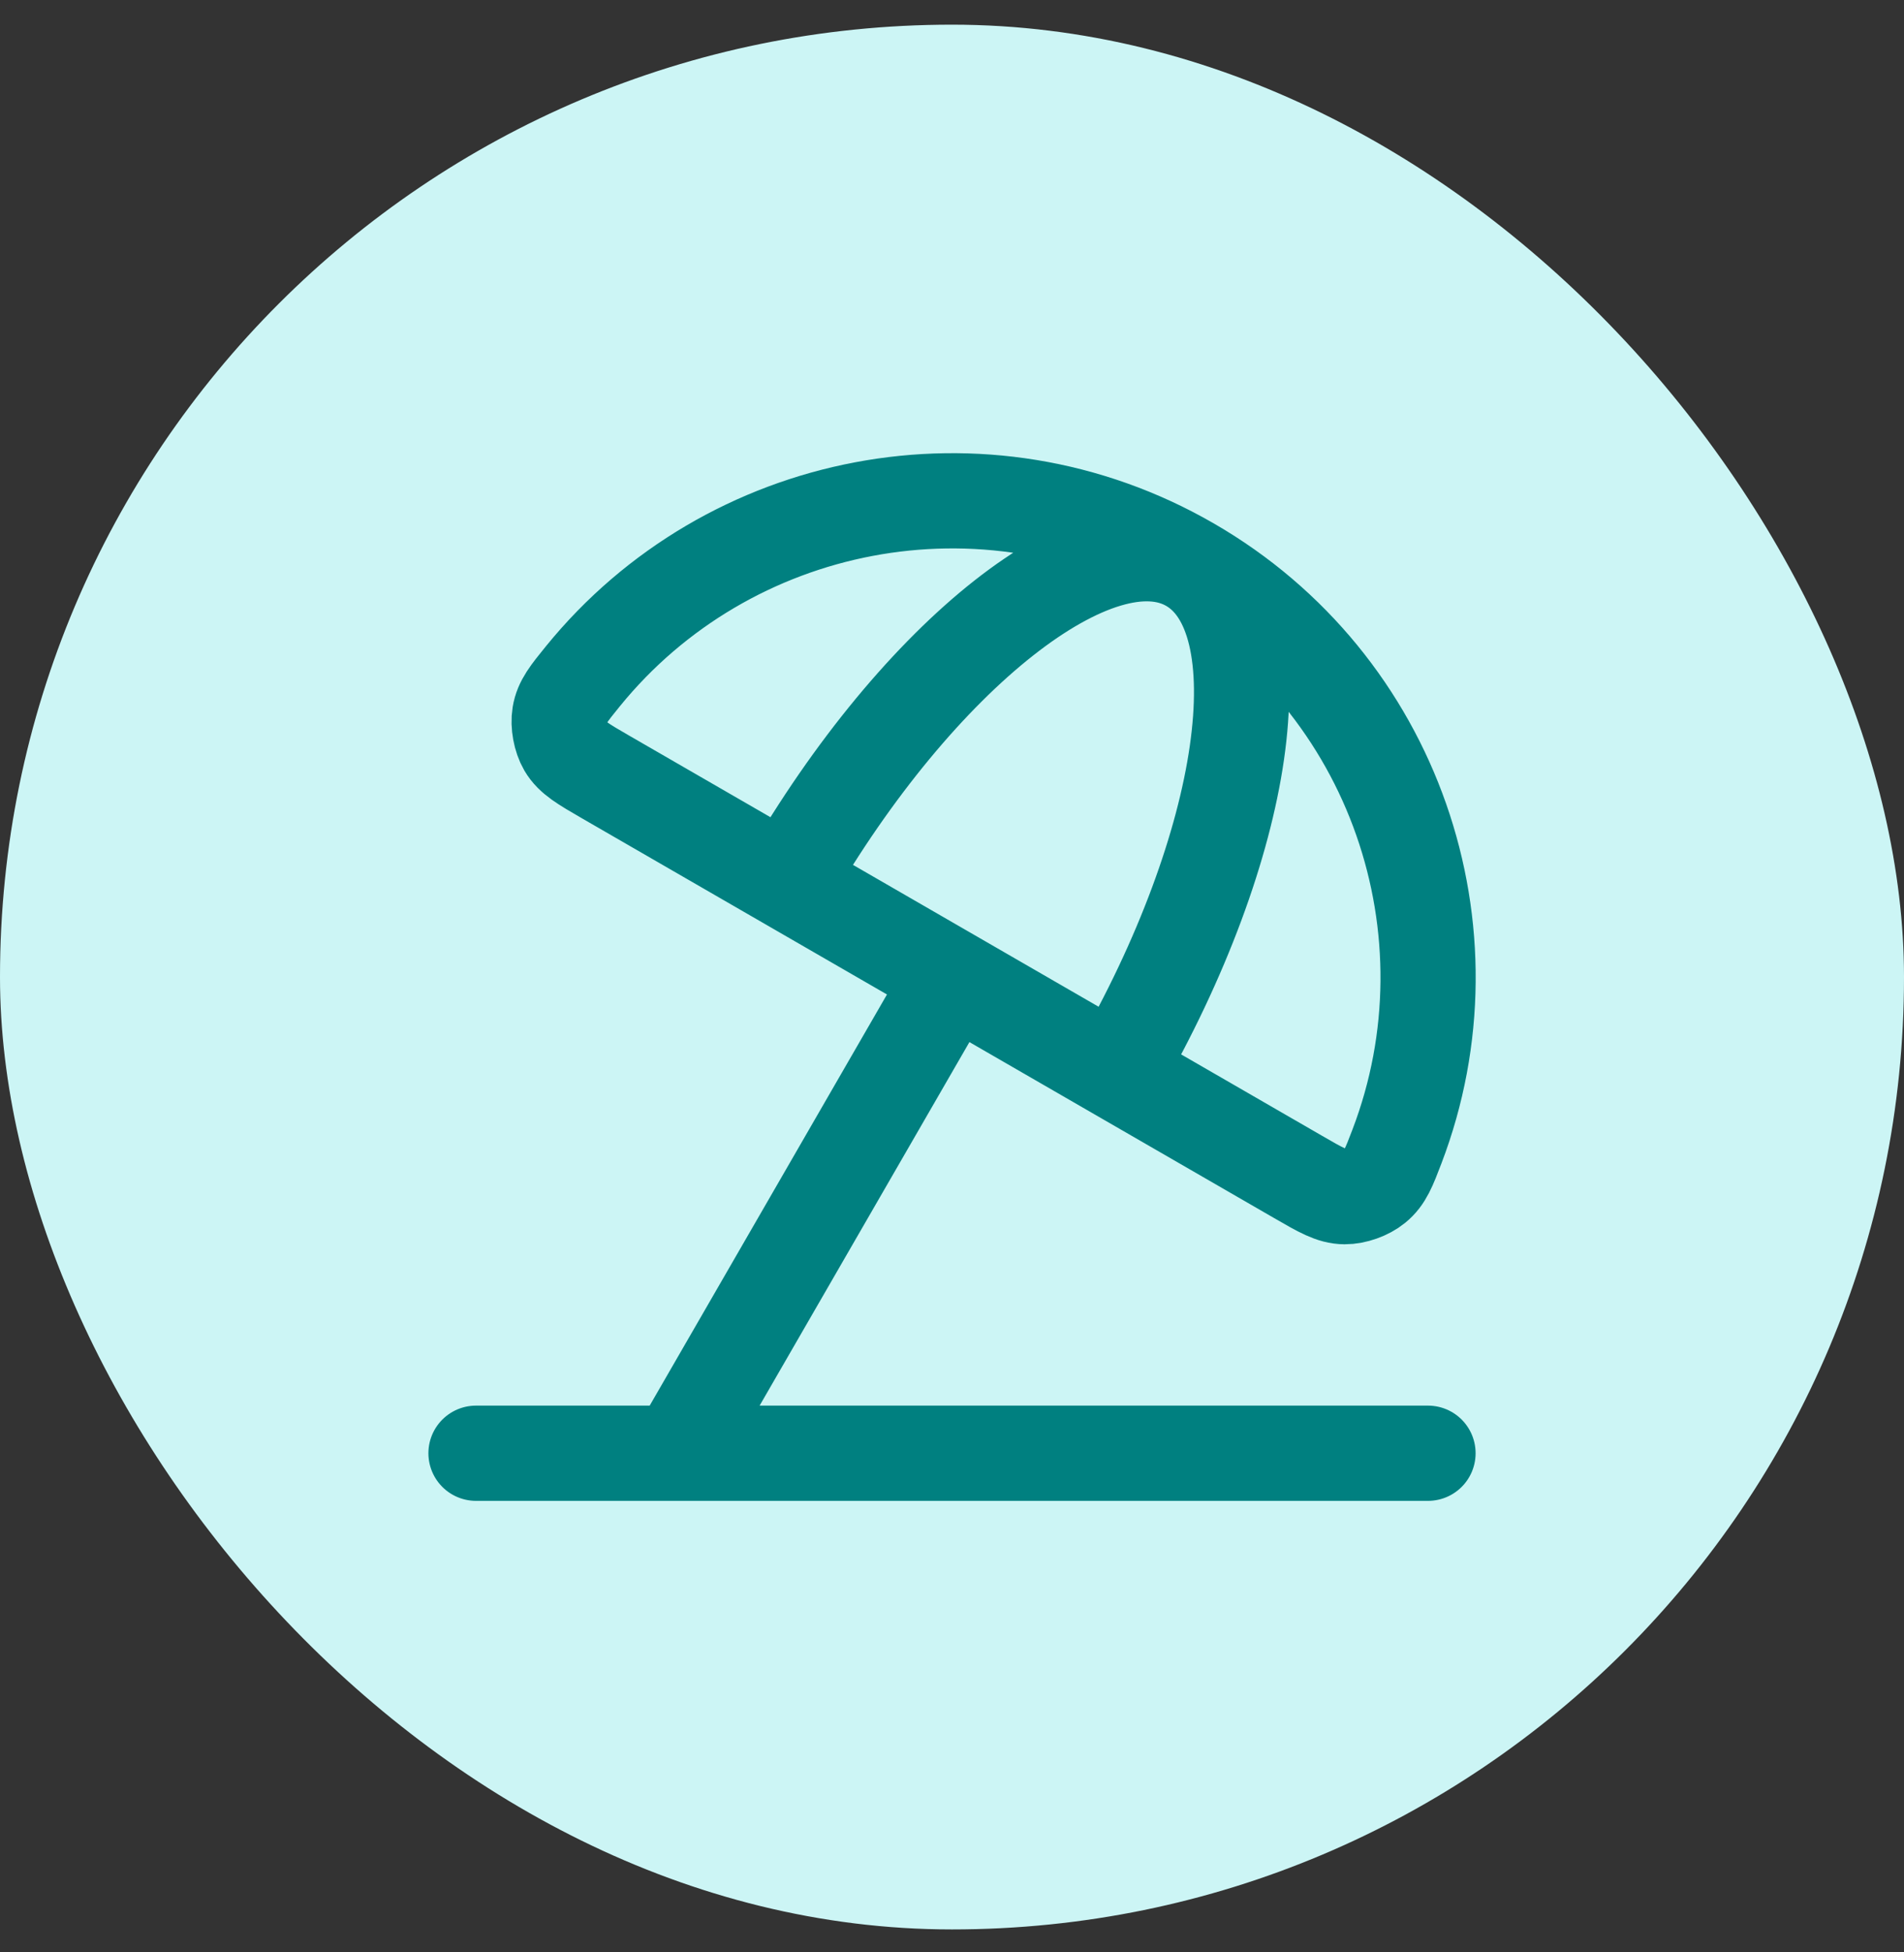
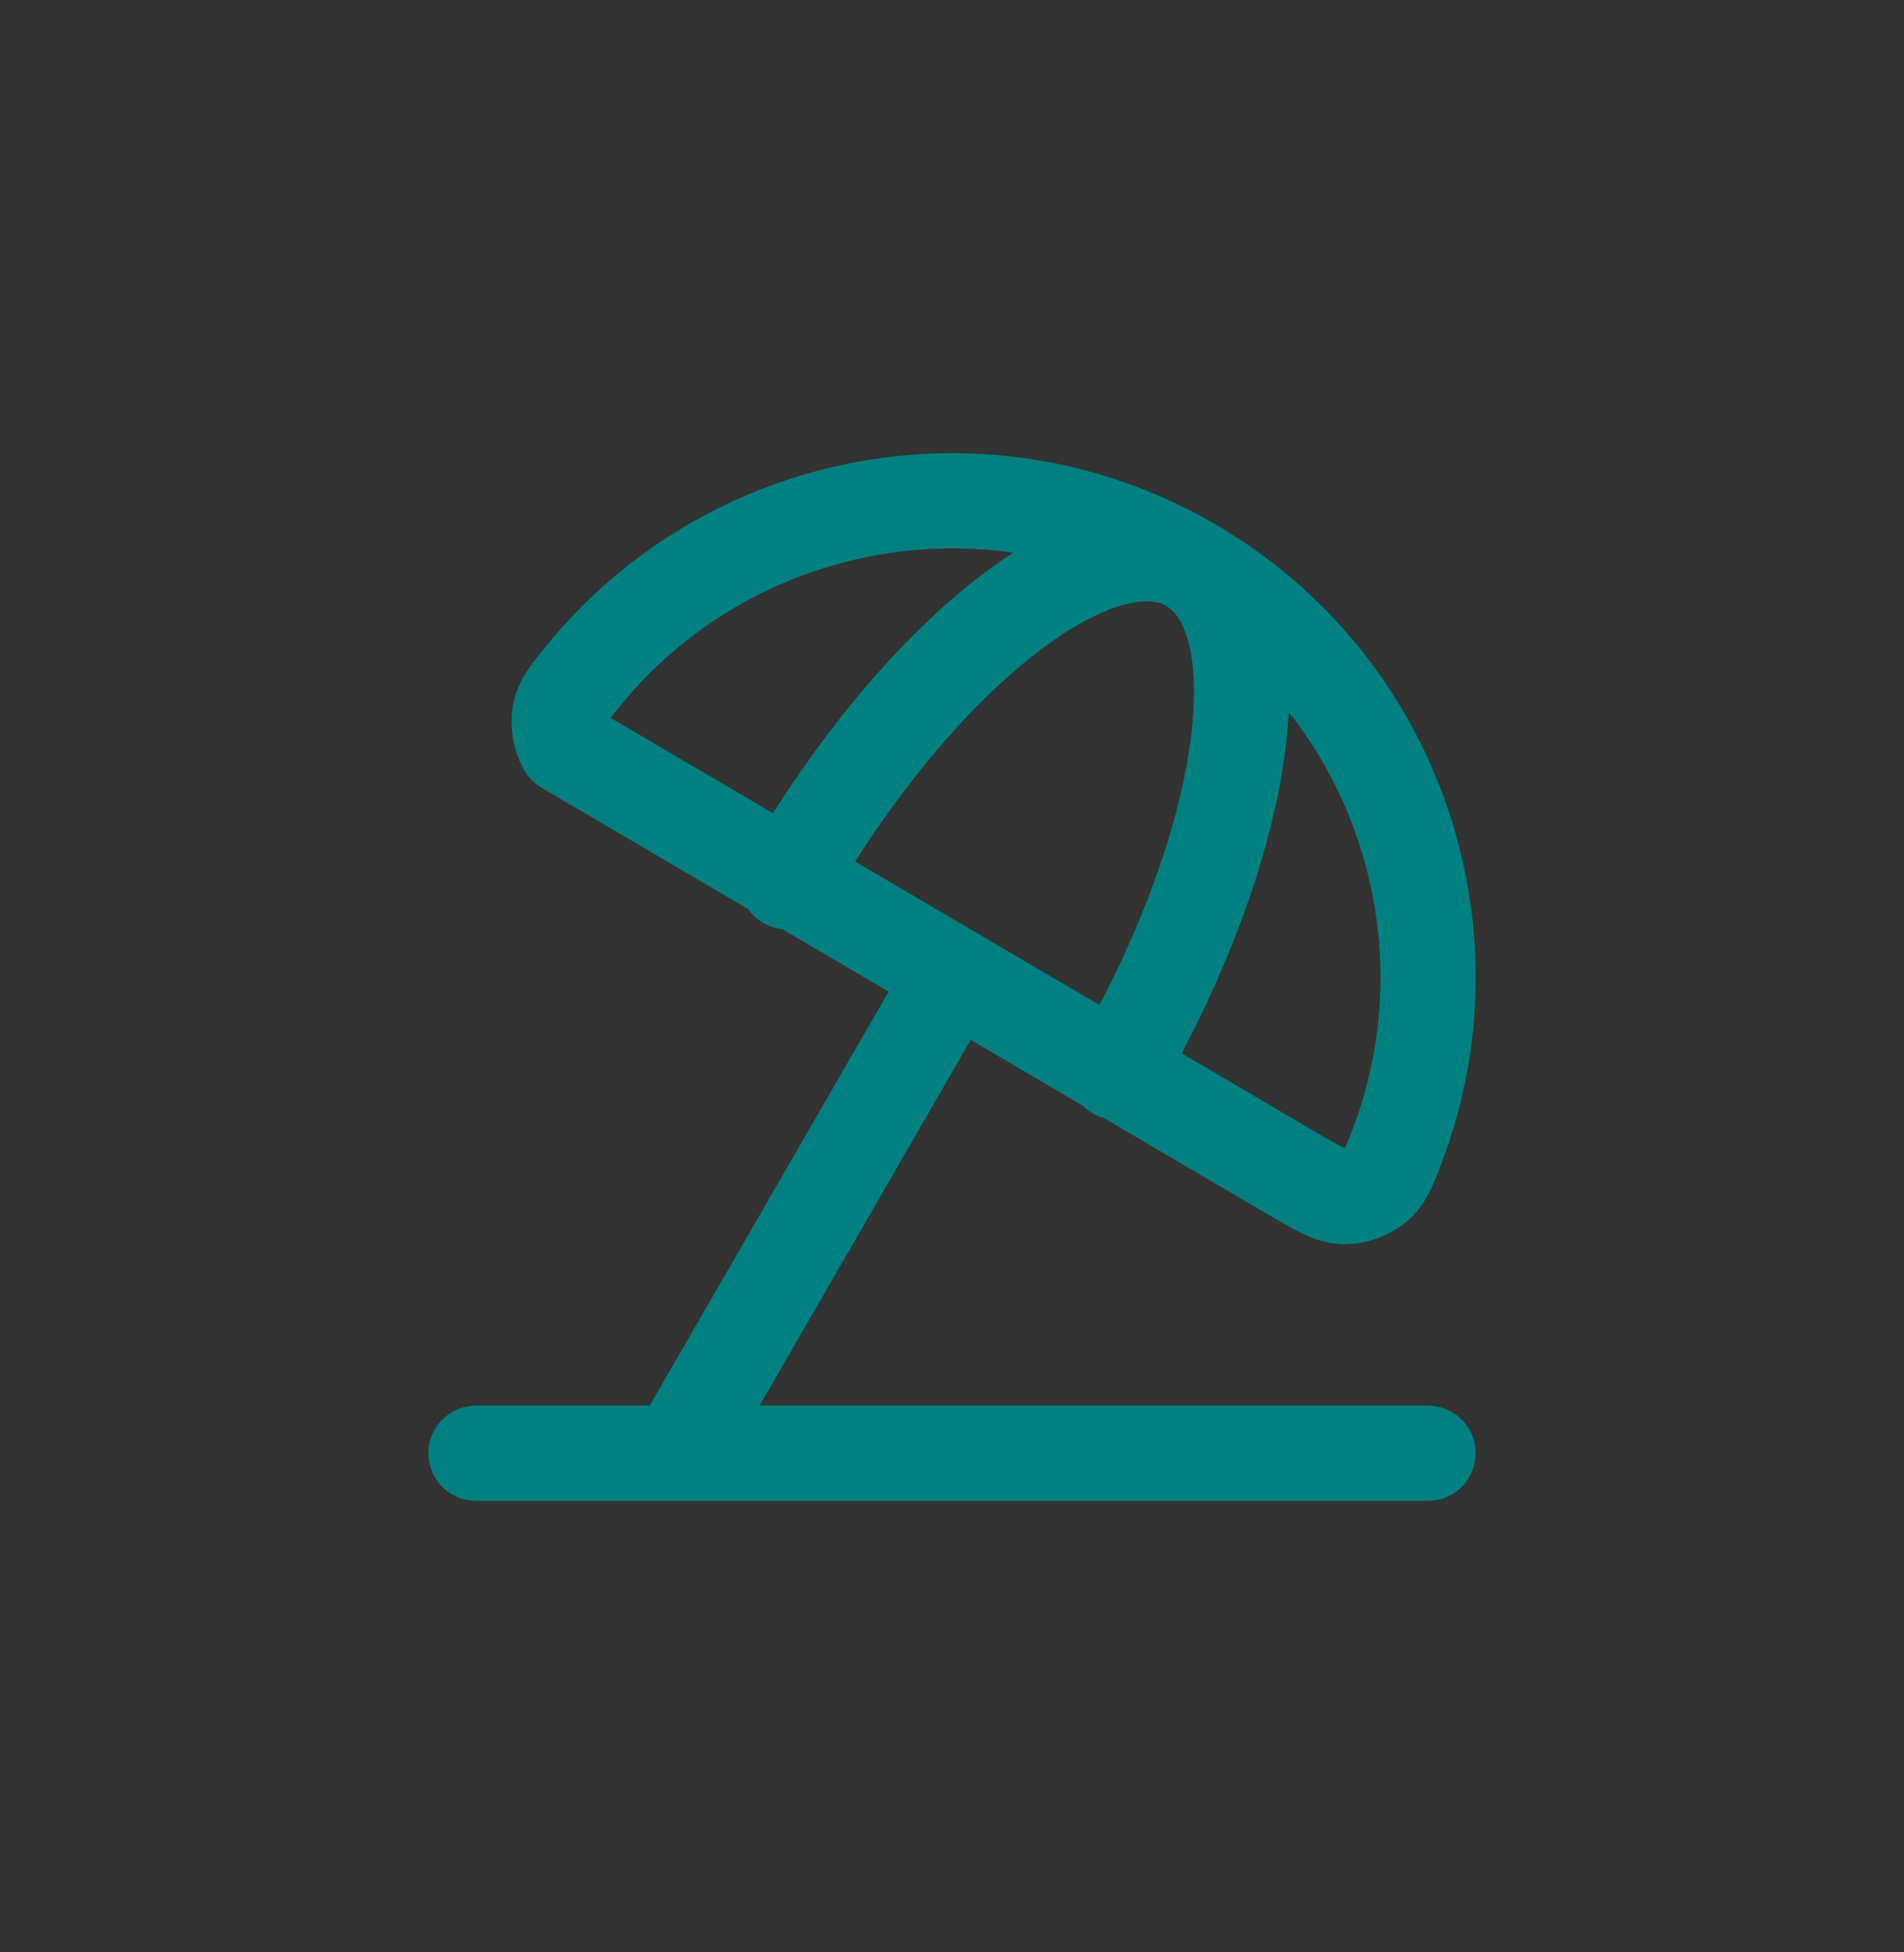
<svg xmlns="http://www.w3.org/2000/svg" width="40" height="41" viewBox="0 0 40 41" fill="none">
  <rect x="0" y="0" width="40" height="41" fill="#333333" stroke="none" />
-   <rect y="0.518" width="40" height="40" rx="20" fill="#CCF5F5" />
-   <path d="M14.25 30.477L20 20.518M25 11.858C20.687 9.368 15.29 10.456 12.246 14.201C11.949 14.567 11.8 14.749 11.757 15.011C11.723 15.22 11.774 15.496 11.88 15.678C12.014 15.907 12.251 16.044 12.725 16.318L27.275 24.718C27.749 24.992 27.986 25.129 28.251 25.13C28.463 25.131 28.727 25.037 28.89 24.903C29.096 24.735 29.18 24.515 29.348 24.075C31.07 19.566 29.313 14.348 25 11.858ZM25 11.858C23.087 10.753 19.297 13.735 16.536 18.518M25 11.858C26.913 12.962 26.226 17.735 23.464 22.518M30 30.518H10" stroke="#008080" stroke-width="2" stroke-linecap="round" stroke-linejoin="round" />
+   <path d="M14.25 30.477L20 20.518M25 11.858C20.687 9.368 15.29 10.456 12.246 14.201C11.949 14.567 11.8 14.749 11.757 15.011C11.723 15.22 11.774 15.496 11.88 15.678L27.275 24.718C27.749 24.992 27.986 25.129 28.251 25.13C28.463 25.131 28.727 25.037 28.89 24.903C29.096 24.735 29.18 24.515 29.348 24.075C31.07 19.566 29.313 14.348 25 11.858ZM25 11.858C23.087 10.753 19.297 13.735 16.536 18.518M25 11.858C26.913 12.962 26.226 17.735 23.464 22.518M30 30.518H10" stroke="#008080" stroke-width="2" stroke-linecap="round" stroke-linejoin="round" />
</svg>